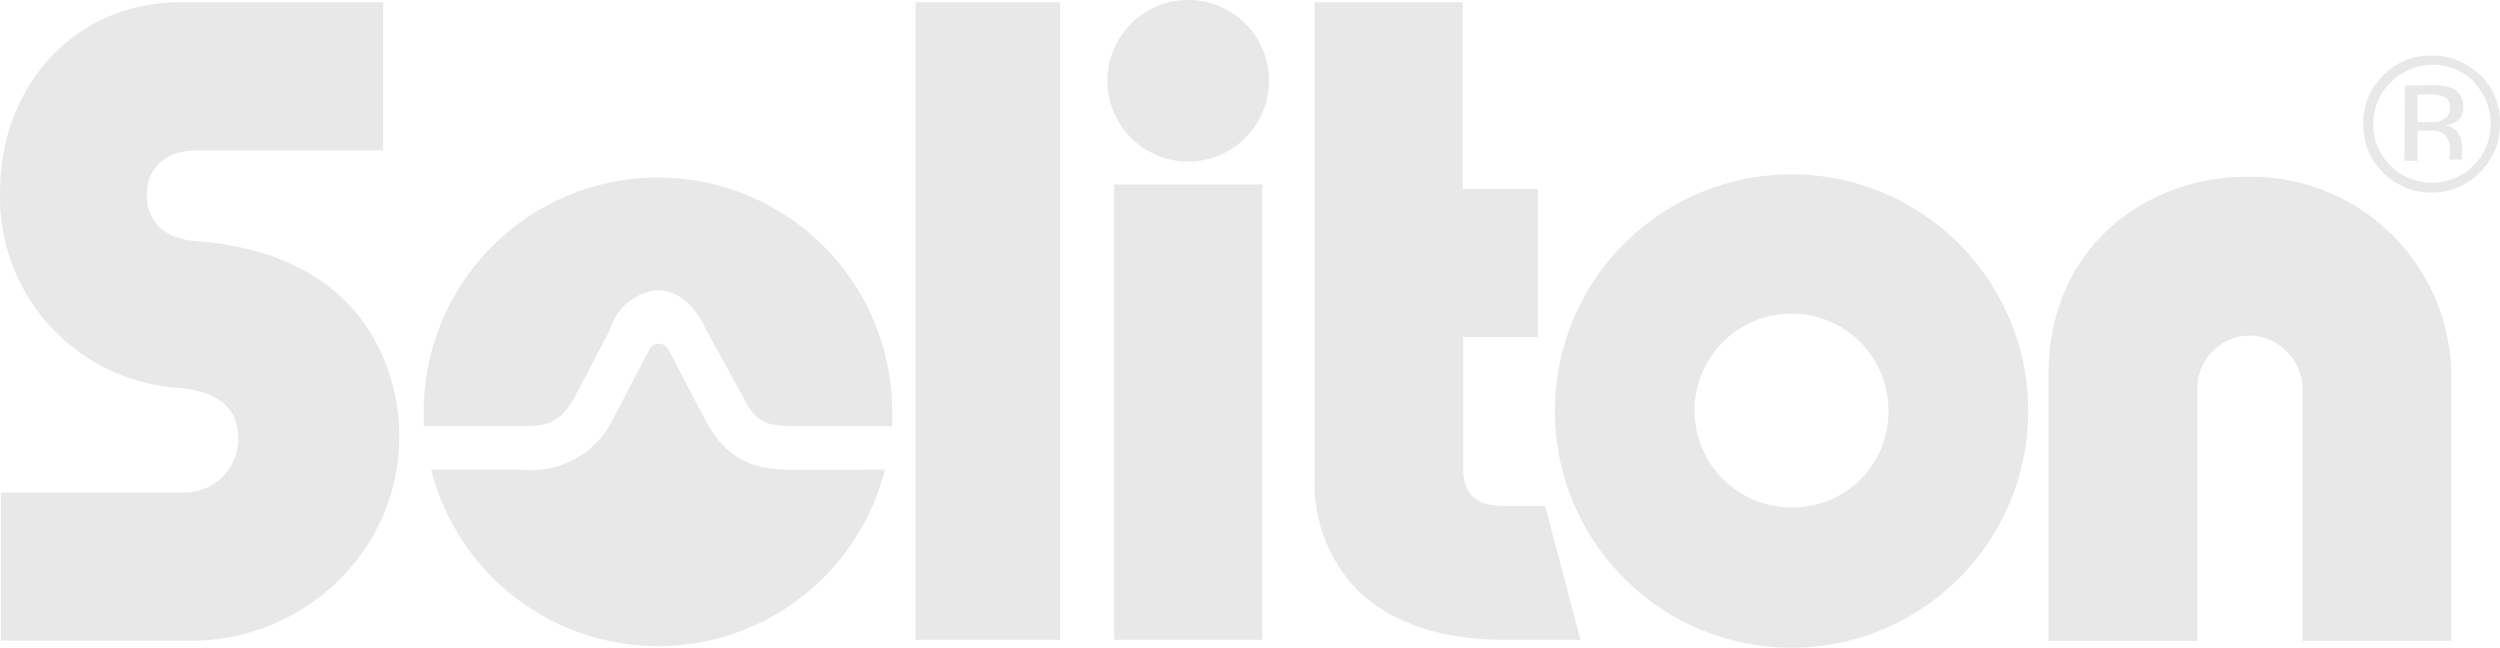
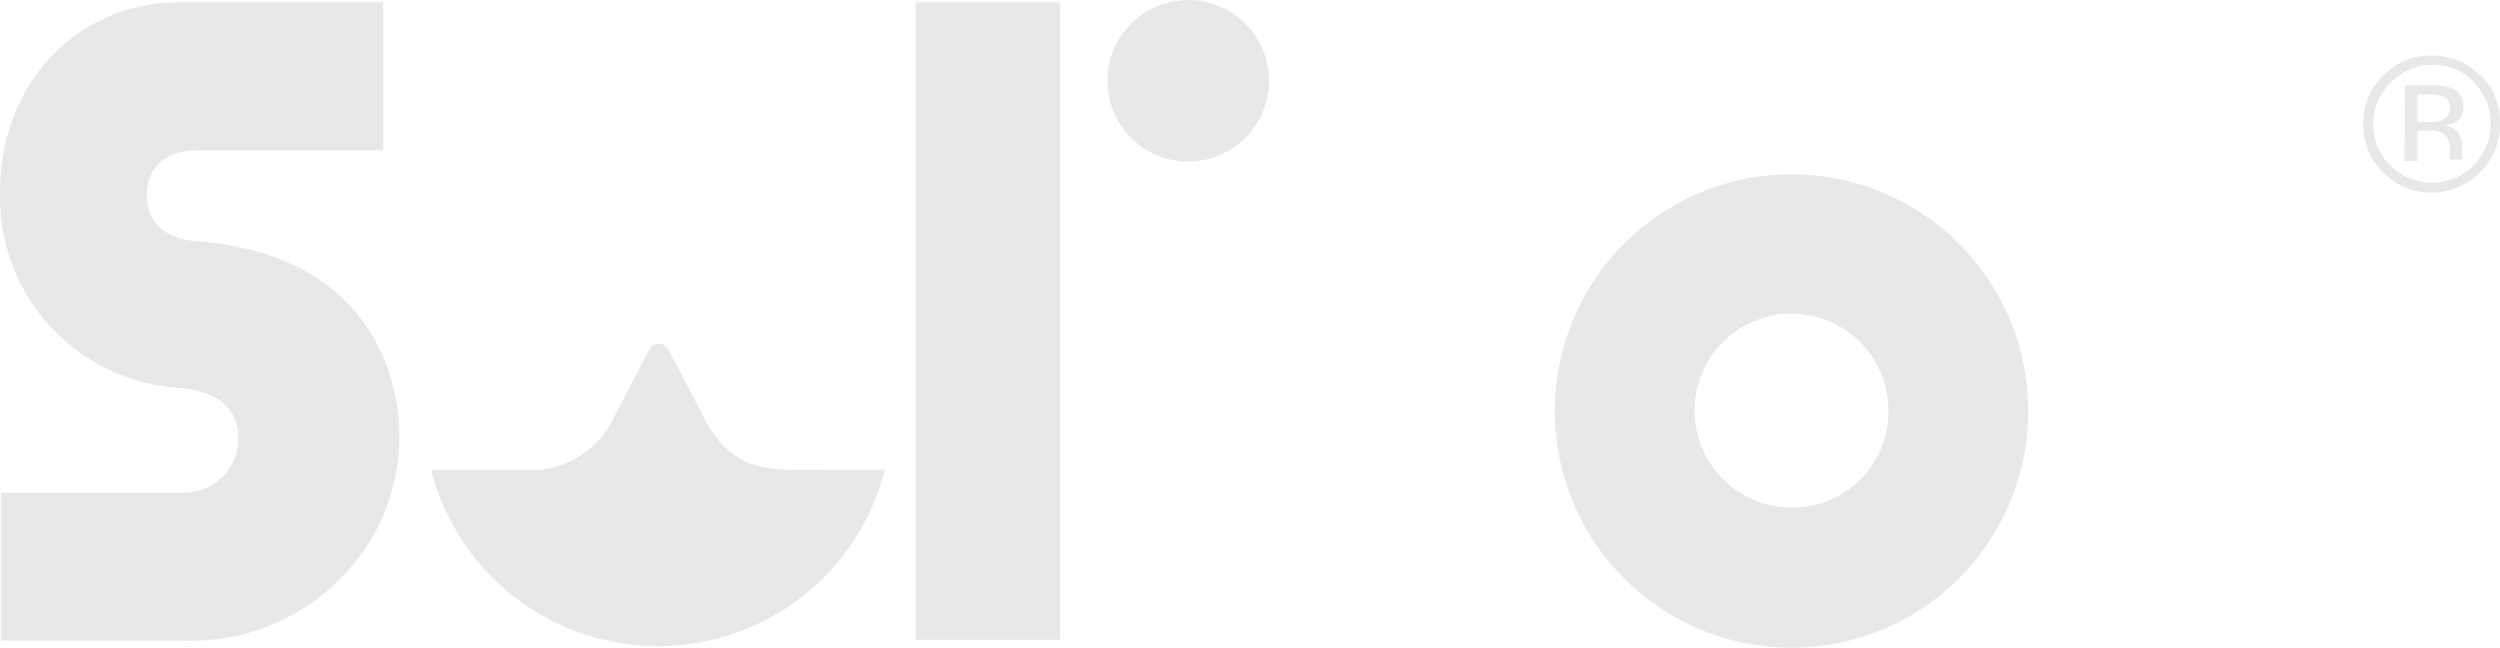
<svg xmlns="http://www.w3.org/2000/svg" height="40.092" viewBox="0 0 154.737 40.092" width="154.737">
  <g fill="#e8e8e8" transform="translate(.005 .08)">
    <path d="m12.18 14.85c-2.38-.18-3.1-1.54-3.1-2.88s.81-2.74 3.15-2.74h11.48v-9.17h-12.61c-6.33 0-11.1 5.04-11.1 11.72a11.82 11.82 0 0 0 11.1 12.15c2.33.2 3.64 1.21 3.64 3.13a3.31 3.31 0 0 1 -3.37 3.34h-11.32v9.17h11.32a13 13 0 0 0 11.63-6.33 12.48 12.48 0 0 0 .1-12.44c-2.17-3.75-6.16-5.6-10.92-5.95z" />
    <path d="m56.66.06h8.95v39.46h-8.95z" />
-     <path d="m68.95 11.34h9.17v28.18h-9.17z" />
-     <path d="m90.56 28.9v-8.12h4.63v-9.17h-4.66v-11.55h-9.17v29.48a9.46 9.46 0 0 0 2.64 6.89c2.06 2 5.11 3.09 9.07 3.09h4.75l-2.19-8.29h-2.54c-1.62 0-2.53-.61-2.53-2.33z" />
-     <path d="m139.12 10.86c-6.51 0-12.33 4.55-12.33 12.2v16.53h9.21v-15.59a3.27 3.27 0 0 1 3.29-3.31 3.35 3.35 0 0 1 3.22 3.45v15.45h9.21v-16.4a12.4 12.4 0 0 0 -12.6-12.33z" />
    <path d="m110.88 10.71a14.65 14.65 0 1 0 10.36 4.29 14.65 14.65 0 0 0 -10.36-4.29zm0 20.62a6 6 0 1 1 6-6 5.93 5.93 0 0 1 -5.99 6z" />
    <path d="m73.54 9.92a5 5 0 1 1 5-5 5 5 0 0 1 -5 5z" />
-     <path d="m32 26.29h.21c1.29 0 2.31 0 3.26-1.61l2.27-4.34a3.44 3.44 0 0 1 2.93-2.46c.59 0 2 .2 3 2.39l2.33 4.25c.79 1.53 1.41 1.77 3.11 1.77h6.11v-.88a14.5 14.5 0 0 0 -29 0v.88z" />
    <path d="m49.08 29c-2.37 0-4.12-.54-5.51-3.22 0 0-2-3.86-2.22-4.24a.65.65 0 0 0 -1.15 0c-.29.53-2.33 4.45-2.33 4.45a5.65 5.65 0 0 1 -5.61 3h-5.58a14.49 14.49 0 0 0 28.09 0z" />
    <path d="m153.09 5a3.54 3.54 0 0 1 1.06 2.57 3.55 3.55 0 0 1 -1.06 2.59 3.63 3.63 0 0 1 -5.15 0 3.55 3.55 0 0 1 -1.05-2.59 3.5 3.5 0 0 1 1.11-2.57 3.62 3.62 0 0 1 5.14 0zm.42-.41a4.11 4.11 0 0 0 -3-1.23 4 4 0 0 0 -3 1.23 4.06 4.06 0 0 0 -1.24 3 4.11 4.11 0 0 0 1.22 3 4.21 4.21 0 0 0 6 0 4.12 4.12 0 0 0 1.24-3 4.08 4.08 0 0 0 -1.22-3.04zm-2.37 2.79a2.19 2.19 0 0 1 -.78.1h-.73v-1.72h.69a2.2 2.2 0 0 1 1 .17.71.71 0 0 1 .31.68.72.72 0 0 1 -.49.73zm-2.33 2.5h.82v-1.88h.64a2 2 0 0 1 .91.15 1.15 1.15 0 0 1 .44 1.07v.51a.13.13 0 0 0 0 .06h.76v-.06a.51.51 0 0 1 0-.24v-.63a1.23 1.23 0 0 0 -.25-.72 1.14 1.14 0 0 0 -.8-.46 1.7 1.7 0 0 0 .67-.22 1 1 0 0 0 .46-.92 1.15 1.15 0 0 0 -.72-1.17 3.57 3.57 0 0 0 -1.27-.17h-1.62z" />
  </g>
</svg>